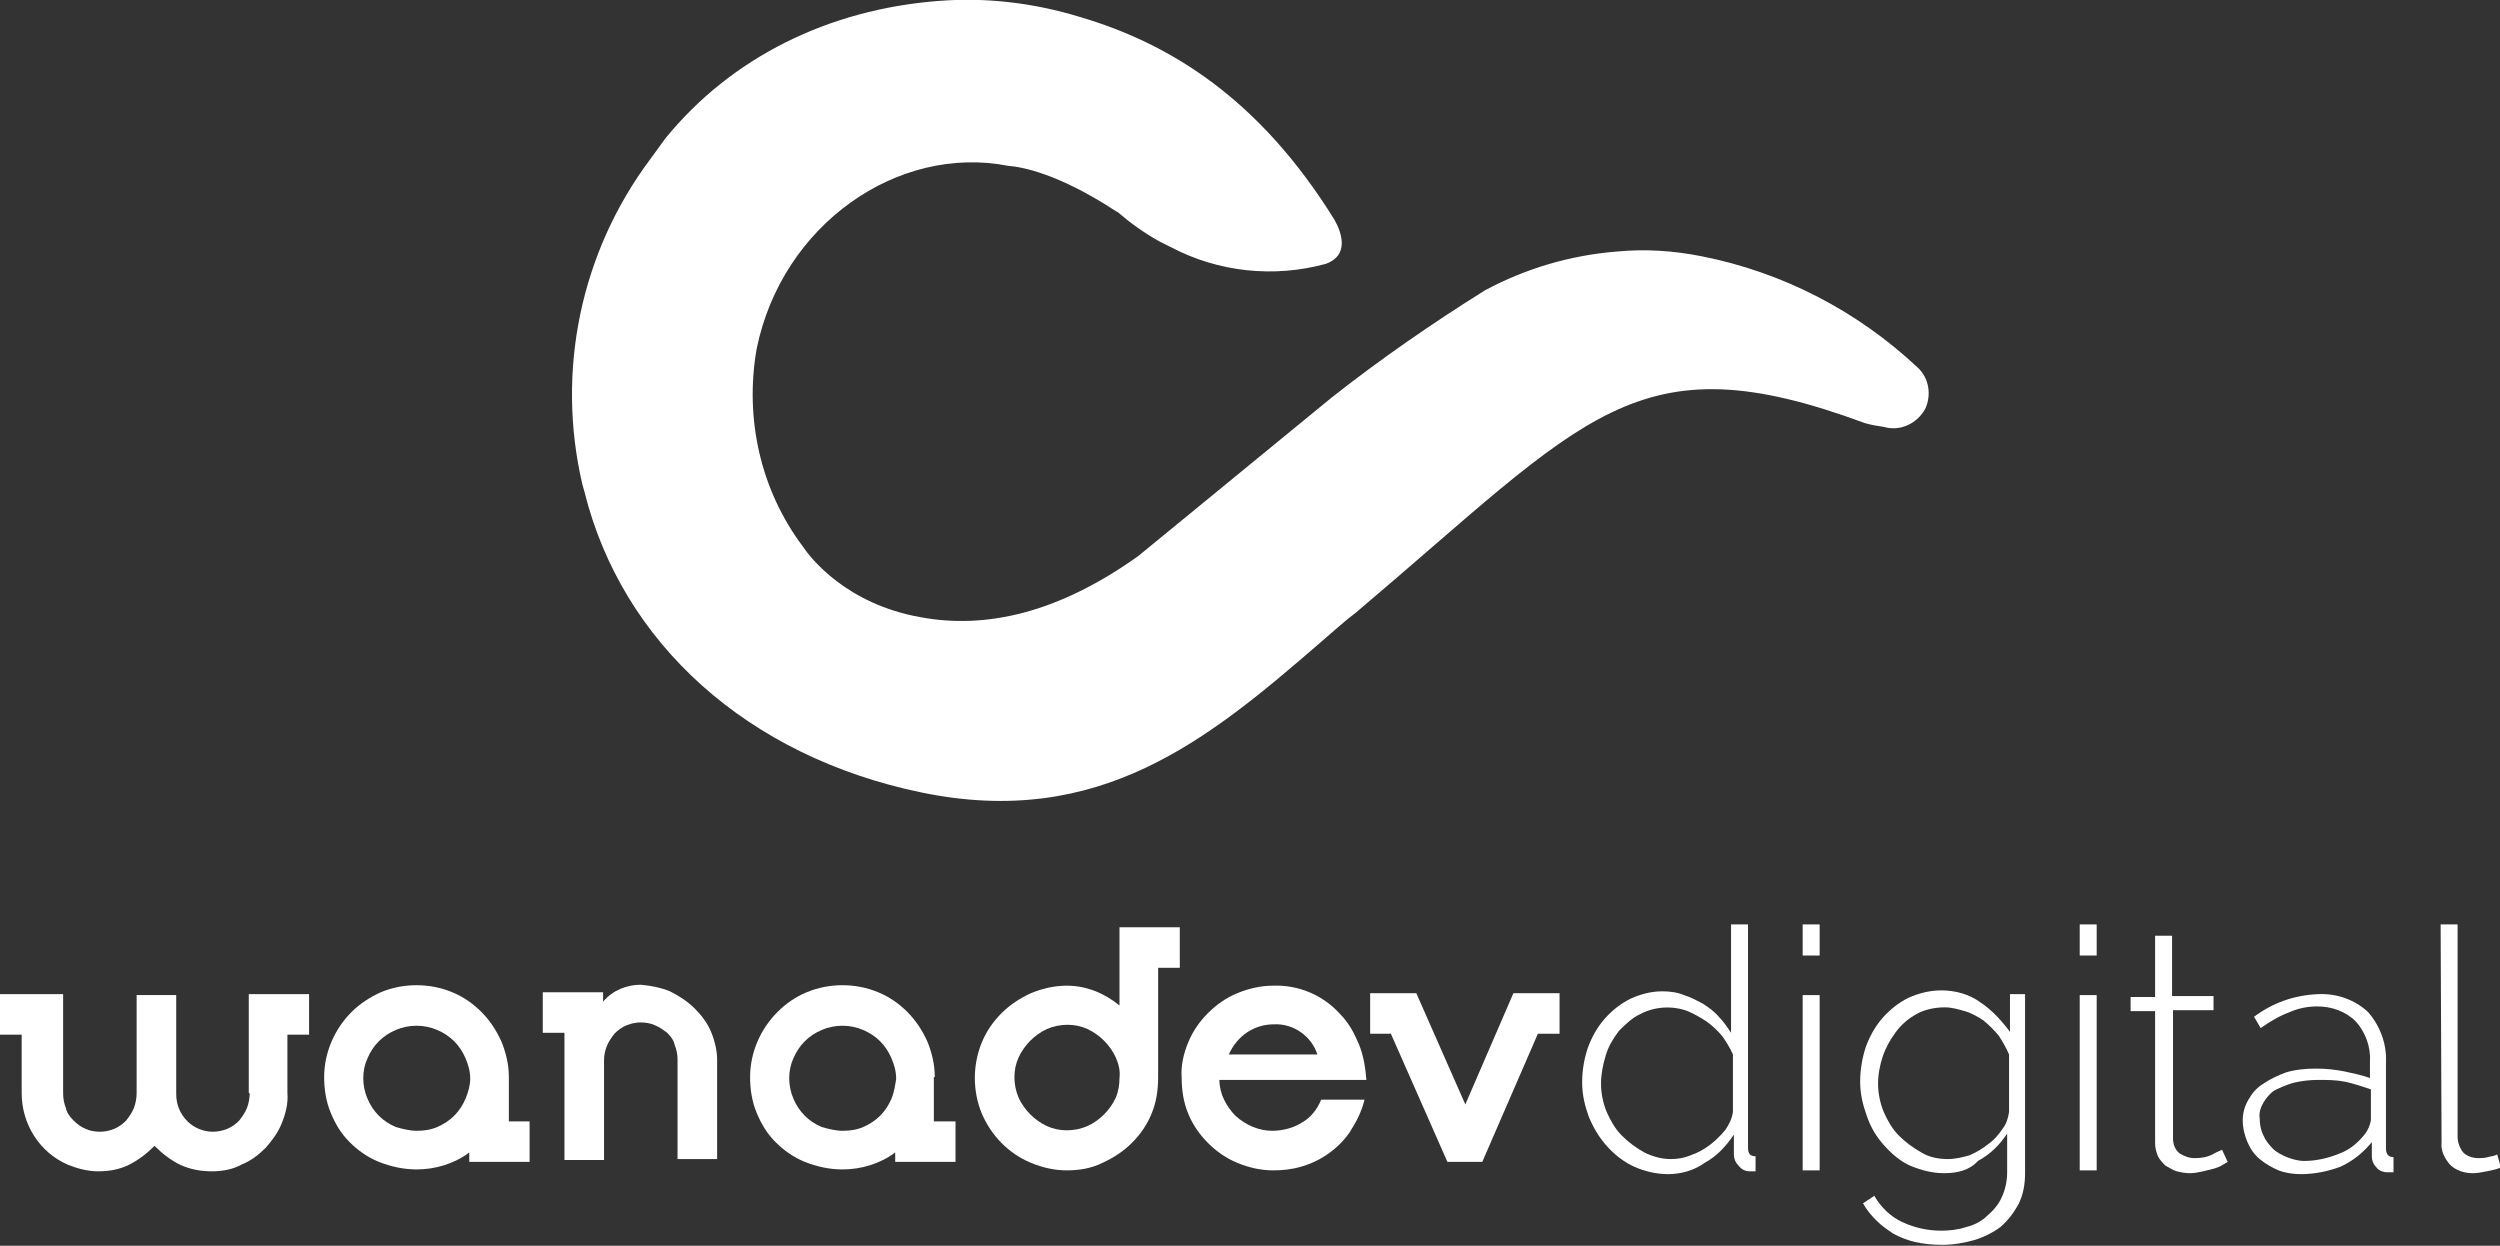
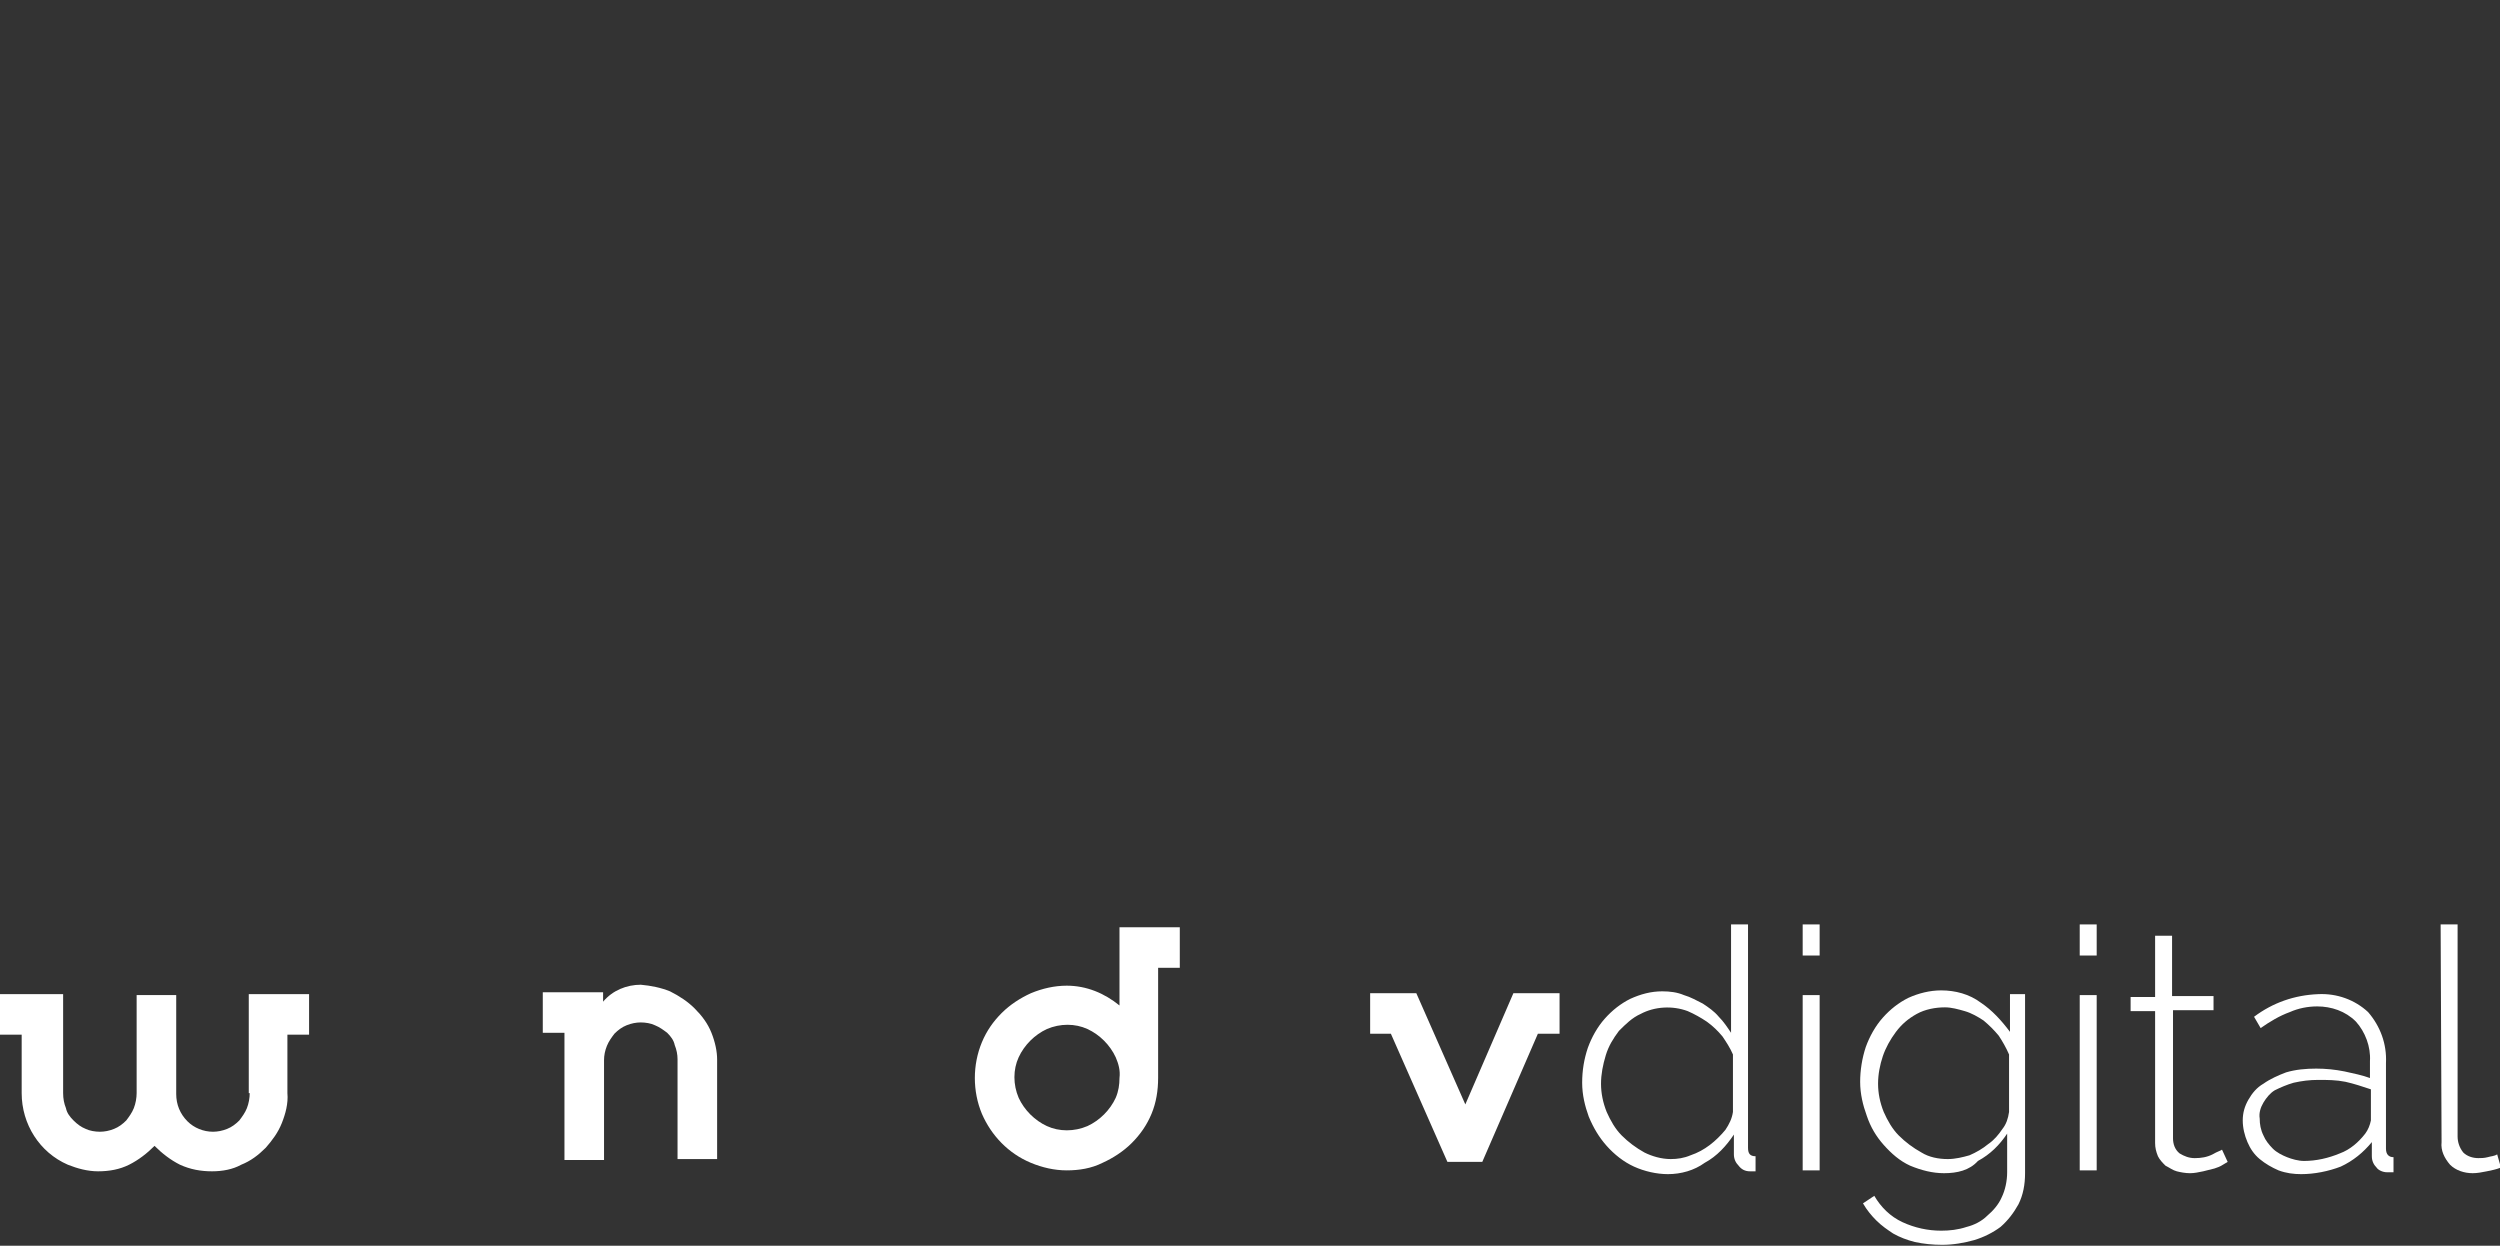
<svg xmlns="http://www.w3.org/2000/svg" version="1.1" id="Calque_1" x="0px" y="0px" viewBox="0 0 265.3 132.2" style="enable-background:new 0 0 265.3 132.2;" xml:space="preserve">
  <rect x="0" y="0" width="265.3" height="132.2" fill="#333333" stroke="none" />
  <style type="text/css">
	.st0{fill:#FFFFFF;}
</style>
  <g id="Calque_2_00000057147372089318704690000014098770634987368874_">
    <g id="Calque_1-2">
      <path class="st0" d="M26.5,116c0,0.5-0.1,1.1-0.3,1.6c-0.2,0.5-0.5,0.9-0.8,1.3c-0.4,0.4-0.8,0.7-1.3,0.9c-0.5,0.2-1,0.3-1.5,0.3    c-1,0-2-0.4-2.7-1.1c-0.8-0.8-1.2-1.8-1.2-2.9v-10.5h-4.2V116c0,0.5-0.1,1.1-0.3,1.6c-0.2,0.5-0.5,0.9-0.8,1.3    c-0.4,0.4-0.8,0.7-1.3,0.9c-0.5,0.2-1,0.3-1.5,0.3c-0.5,0-1.1-0.1-1.5-0.3c-0.5-0.2-0.9-0.5-1.3-0.9c-0.4-0.4-0.7-0.8-0.8-1.3    c-0.2-0.5-0.3-1-0.3-1.6v-10.5H0v4.3h2.3v6.2c0,3.3,1.9,6.3,4.9,7.6c1,0.4,2.1,0.7,3.2,0.7c1.2,0,2.3-0.2,3.3-0.7    c1-0.5,1.9-1.2,2.7-2c0.8,0.8,1.7,1.5,2.7,2c1.1,0.5,2.2,0.7,3.4,0.7c1.1,0,2.2-0.2,3.1-0.7c1-0.4,1.8-1,2.6-1.8    c0.7-0.8,1.3-1.6,1.7-2.6c0.4-1,0.7-2.1,0.6-3.2v-6.2h2.3v-4.3h-6.4V116z" />
-       <path class="st0" d="M54,114.3c0-1.3-0.3-2.6-0.8-3.8c-0.5-1.1-1.2-2.2-2.1-3.1c-0.9-0.9-1.9-1.6-3.1-2.1c-2.4-1-5.2-1-7.6,0    c-1.1,0.5-2.2,1.2-3.1,2.1c-1.8,1.8-2.9,4.3-2.9,6.9c0,1.3,0.2,2.6,0.7,3.8c0.5,1.2,1.1,2.2,2,3.1c0.9,0.9,1.9,1.6,3.1,2.1    c1.3,0.5,2.6,0.8,4,0.8c2,0,4-0.6,5.6-1.8v1h6.4V119H54V114.3z M49.4,116.6c-0.3,0.7-0.7,1.3-1.2,1.8c-0.5,0.5-1.1,0.9-1.8,1.2    c-0.7,0.3-1.4,0.4-2.2,0.4c-0.7,0-1.5-0.2-2.2-0.4c-0.7-0.3-1.3-0.7-1.8-1.2c-0.5-0.5-0.9-1.1-1.2-1.8c-0.6-1.4-0.6-3,0-4.3    c0.6-1.4,1.6-2.4,3-3c1.4-0.6,3-0.6,4.4,0c0.7,0.3,1.3,0.7,1.8,1.2c0.5,0.5,0.9,1.1,1.2,1.8c0.3,0.7,0.5,1.4,0.5,2.2    C49.9,115.1,49.7,115.9,49.4,116.6L49.4,116.6z" />
      <path class="st0" d="M75.5,109.6c-0.4-1-1-1.8-1.8-2.6c-0.7-0.7-1.6-1.3-2.6-1.8c-1-0.4-2-0.6-3.1-0.7c-1.5,0-3,0.6-4,1.8v-1h-6.4    v4.3h2.3v13.5h4.2v-10.6c0-0.5,0.1-1,0.3-1.5c0.2-0.5,0.5-0.9,0.8-1.3c0.4-0.4,0.8-0.7,1.3-0.9c0.5-0.2,1-0.3,1.5-0.3    c0.5,0,1.1,0.1,1.5,0.3c0.5,0.2,0.9,0.5,1.3,0.8c0.4,0.4,0.7,0.8,0.8,1.3c0.2,0.5,0.3,1,0.3,1.5v10.6h4.2v-10.6    C76.1,111.6,75.9,110.6,75.5,109.6z" />
-       <path class="st0" d="M99.2,114.3c0-1.3-0.3-2.6-0.8-3.8c-0.5-1.1-1.2-2.2-2.1-3.1c-0.9-0.9-1.9-1.6-3.1-2.1c-2.4-1-5.2-1-7.6,0    c-1.2,0.5-2.2,1.2-3.1,2.1c-1.8,1.8-2.9,4.3-2.9,6.9c0,1.3,0.2,2.6,0.7,3.8c0.5,1.2,1.1,2.2,2,3.1c0.9,0.9,1.9,1.6,3.1,2.1    c1.3,0.5,2.6,0.8,4,0.8c2,0,4-0.6,5.6-1.8v1h6.4V119h-2.3V114.3z M94.6,116.6c-0.3,0.7-0.7,1.3-1.2,1.8c-0.5,0.5-1.1,0.9-1.8,1.2    c-0.7,0.3-1.4,0.4-2.2,0.4c-0.7,0-1.5-0.2-2.2-0.4c-0.7-0.3-1.3-0.7-1.8-1.2c-0.5-0.5-0.9-1.1-1.2-1.8c-0.6-1.4-0.6-3,0-4.3    c0.3-0.7,0.7-1.3,1.2-1.8c0.5-0.5,1.1-0.9,1.8-1.2c1.4-0.6,3-0.6,4.4,0c0.7,0.3,1.3,0.7,1.8,1.2c0.5,0.5,0.9,1.1,1.2,1.8    c0.3,0.7,0.5,1.4,0.5,2.2C95,115.1,94.9,115.9,94.6,116.6z" />
      <path class="st0" d="M118.8,106.7c-1.6-1.3-3.5-2.1-5.6-2.1c-1.3,0-2.6,0.3-3.8,0.8c-1.1,0.5-2.2,1.2-3.1,2.1    c-0.9,0.9-1.6,1.9-2.1,3.1c-1,2.4-1,5.2,0,7.6c1,2.3,2.8,4.2,5.2,5.2c1.2,0.5,2.5,0.8,3.8,0.8c1.3,0,2.6-0.2,3.8-0.8    c1.1-0.5,2.2-1.2,3.1-2.1c0.9-0.9,1.6-1.9,2.1-3.1c0.5-1.2,0.7-2.5,0.7-3.8v-11.7h2.3v-4.3h-6.4L118.8,106.7z M118.4,116.5    c-0.6,1.3-1.7,2.4-3,3c-1.4,0.6-3,0.6-4.3,0c-1.3-0.6-2.4-1.7-3-3c-0.6-1.4-0.6-3,0-4.3c0.6-1.3,1.7-2.4,3-3c1.4-0.6,3-0.6,4.3,0    c1.3,0.6,2.4,1.7,3,3c0.3,0.7,0.5,1.4,0.4,2.2C118.8,115.1,118.7,115.8,118.4,116.5z" />
-       <path class="st0" d="M144.2,110.8c-0.5-1.2-1.1-2.3-2-3.2c-1.8-2-4.4-3.1-7.1-3c-1.3,0-2.6,0.3-3.8,0.8c-1.2,0.5-2.2,1.2-3.1,2.1    c-0.9,0.9-1.6,1.9-2.1,3.1c-0.5,1.2-0.8,2.5-0.7,3.8c0,1.3,0.2,2.6,0.7,3.8c0.5,1.2,1.2,2.2,2.1,3.1c0.9,0.9,1.9,1.6,3.1,2.1    c1.2,0.5,2.5,0.8,3.8,0.8c1,0,2-0.1,3-0.4c2.1-0.6,3.9-1.9,5.1-3.6c0.7-1.1,1.3-2.2,1.6-3.5h-4.6c-0.4,1-1.1,1.9-2,2.4    c-0.9,0.6-2.1,0.9-3.2,0.9c-1.4,0-2.8-0.6-3.9-1.6c-0.5-0.5-0.9-1.1-1.2-1.7c-0.3-0.6-0.5-1.4-0.5-2.1H145    C144.9,113.3,144.7,112,144.2,110.8z M135.2,108.7c2.1-0.1,4,1.3,4.6,3.2h-9.4C131.3,109.9,133.1,108.7,135.2,108.7L135.2,108.7z" />
      <polygon class="st0" points="160.6,105.4 155.5,117.2 150.3,105.4 145.4,105.4 145.4,109.7 147.6,109.7 153.6,123.3 157.3,123.3     163.2,109.7 165.5,109.7 165.5,105.4   " />
      <path class="st0" d="M177,124.6c-1.2,0-2.5-0.3-3.6-0.8c-1.1-0.5-2.1-1.3-2.9-2.2c-0.8-0.9-1.4-1.9-1.9-3.1    c-0.4-1.1-0.7-2.3-0.7-3.6c0-1.3,0.2-2.5,0.6-3.7c0.4-1.1,1-2.2,1.8-3.1c0.8-0.9,1.7-1.6,2.7-2.1c1.1-0.5,2.2-0.8,3.4-0.8    c0.8,0,1.6,0.1,2.3,0.4c0.7,0.2,1.4,0.6,2,0.9c0.6,0.4,1.2,0.8,1.7,1.4c0.5,0.5,0.9,1.1,1.3,1.7V98.1h1.8v23.7    c0,0.6,0.2,0.9,0.8,0.9v1.6H186c-0.1,0-0.2,0-0.3,0c-0.5,0-0.9-0.2-1.2-0.6c-0.3-0.3-0.5-0.7-0.5-1.2v-2.1c-0.8,1.2-1.8,2.3-3.1,3    C179.8,124.2,178.4,124.6,177,124.6z M177.3,123c0.7,0,1.4-0.1,2.1-0.4c1.5-0.5,2.7-1.5,3.7-2.7c0.4-0.6,0.7-1.2,0.8-1.9v-6.1    c-0.3-0.7-0.7-1.3-1.1-1.9c-0.5-0.6-1-1.1-1.7-1.6c-0.6-0.4-1.3-0.8-2-1.1c-1.6-0.6-3.5-0.5-5,0.3c-0.9,0.4-1.6,1.1-2.3,1.8    c-0.6,0.8-1.1,1.6-1.4,2.6c-0.3,1-0.5,2-0.5,3c0,1,0.2,2,0.6,3c0.4,0.9,0.9,1.8,1.6,2.5c0.7,0.7,1.5,1.3,2.4,1.8    C175.3,122.7,176.3,123,177.3,123L177.3,123z" />
      <path class="st0" d="M191.3,101.4v-3.3h1.8v3.3H191.3z M191.3,124.2v-18.6h1.8v18.6H191.3z" />
      <path class="st0" d="M206.3,124.5c-1.2,0-2.4-0.3-3.6-0.8c-1.1-0.5-2-1.3-2.8-2.2c-0.8-0.9-1.4-1.9-1.8-3.1    c-0.4-1.1-0.7-2.3-0.7-3.6c0-1.2,0.2-2.5,0.6-3.7c0.4-1.1,1-2.2,1.8-3.1c0.8-0.9,1.7-1.6,2.7-2.1c1.1-0.5,2.3-0.8,3.5-0.8    c1.5,0,3,0.4,4.2,1.3c1.2,0.8,2.2,1.9,3.1,3.1v-4h1.6v19c0,1.2-0.2,2.3-0.7,3.3c-0.5,0.9-1.1,1.7-1.9,2.4    c-0.8,0.6-1.8,1.1-2.8,1.4c-1.1,0.3-2.2,0.5-3.4,0.5c-1,0-2-0.1-2.9-0.3c-0.8-0.2-1.6-0.5-2.3-0.9c-0.6-0.4-1.2-0.8-1.8-1.4    c-0.5-0.5-1-1.1-1.4-1.8l1.2-0.8c0.7,1.2,1.7,2.2,3,2.8c1.3,0.6,2.7,0.9,4.1,0.9c0.9,0,1.8-0.1,2.7-0.4c0.8-0.2,1.6-0.6,2.2-1.2    c0.6-0.5,1.2-1.2,1.5-1.9c0.4-0.8,0.6-1.8,0.6-2.7v-4.1c-0.8,1.2-1.8,2.2-3.1,2.9C209,124.2,207.7,124.5,206.3,124.5z M206.7,123    c0.8,0,1.6-0.2,2.3-0.4c0.7-0.3,1.4-0.7,2-1.2c0.6-0.4,1.1-1,1.5-1.6c0.4-0.5,0.6-1.1,0.7-1.8v-6.1c-0.3-0.7-0.7-1.4-1.1-2    c-0.5-0.6-1-1.1-1.6-1.6c-0.6-0.4-1.3-0.8-2-1c-0.7-0.2-1.4-0.4-2.1-0.4c-1,0-2.1,0.2-3,0.7c-0.9,0.5-1.6,1.1-2.2,1.9    c-0.6,0.8-1.1,1.7-1.4,2.6c-0.3,0.9-0.5,1.9-0.5,2.9c0,1,0.2,2,0.6,3c0.4,0.9,0.9,1.8,1.6,2.5c0.7,0.7,1.5,1.3,2.4,1.8    C204.7,122.8,205.7,123,206.7,123z" />
      <path class="st0" d="M220.7,101.4v-3.3h1.8v3.3H220.7z M220.7,124.2v-18.6h1.8v18.6H220.7z" />
      <path class="st0" d="M236.4,123.3l-0.5,0.3c-0.3,0.2-0.6,0.3-0.9,0.4c-0.4,0.1-0.8,0.2-1.2,0.3c-0.5,0.1-0.9,0.2-1.4,0.2    c-0.5,0-1-0.1-1.4-0.2c-0.4-0.1-0.8-0.4-1.2-0.6c-0.3-0.3-0.6-0.6-0.8-1c-0.2-0.5-0.3-0.9-0.3-1.4v-14h-2.6v-1.5h2.6v-6.5h1.8v6.4    h4.4v1.5h-4.3v13.6c0,0.6,0.2,1.2,0.7,1.6c0.5,0.3,1,0.5,1.6,0.5c0.7,0,1.3-0.1,1.9-0.4c0.5-0.3,0.9-0.4,1-0.5L236.4,123.3z" />
      <path class="st0" d="M244.2,124.6c-0.8,0-1.6-0.1-2.4-0.4c-0.7-0.3-1.4-0.7-2-1.2c-0.6-0.5-1-1.1-1.3-1.8    c-0.3-0.7-0.5-1.5-0.5-2.3c0-0.8,0.2-1.5,0.6-2.2c0.4-0.7,0.9-1.3,1.6-1.7c0.7-0.5,1.6-0.9,2.4-1.2c1-0.3,2.1-0.4,3.2-0.4    c1,0,2,0.1,3,0.3c0.9,0.2,1.9,0.4,2.7,0.7v-1.8c0.1-1.5-0.5-3.1-1.5-4.2c-1.1-1.1-2.6-1.6-4.1-1.6c-1,0-2,0.2-2.9,0.6    c-1.1,0.4-2.1,1-3.1,1.7l-0.7-1.2c2-1.5,4.3-2.3,6.8-2.4c2-0.1,3.9,0.6,5.3,1.9c1.3,1.5,2,3.4,1.9,5.4v9.1c0,0.6,0.3,0.9,0.8,0.9    v1.6h-0.4c-0.1,0-0.2,0-0.3,0c-0.4,0-0.9-0.2-1.1-0.5c-0.3-0.3-0.5-0.7-0.5-1.2v-1.5c-0.9,1.1-2,2-3.3,2.6    C247.1,124.3,245.6,124.6,244.2,124.6z M244.5,123.2c1.3,0,2.6-0.3,3.8-0.8c1.1-0.4,2-1.2,2.7-2.1c0.3-0.4,0.5-0.9,0.6-1.4v-3.3    c-0.9-0.3-1.8-0.6-2.7-0.8c-1-0.2-1.9-0.2-2.9-0.2c-0.9,0-1.7,0.1-2.6,0.3c-0.7,0.2-1.4,0.5-2,0.8c-0.5,0.3-0.9,0.8-1.2,1.3    c-0.3,0.5-0.5,1.1-0.4,1.7c0,0.6,0.1,1.2,0.4,1.8c0.2,0.5,0.6,1,1,1.4c0.4,0.4,1,0.7,1.5,0.9C243.2,123,243.9,123.2,244.5,123.2z" />
      <path class="st0" d="M259,98.1h1.8v22.5c0,0.6,0.2,1.2,0.6,1.7c0.4,0.4,1,0.6,1.6,0.6c0.3,0,0.6,0,1-0.1c0.3-0.1,0.7-0.1,1-0.3    l0.4,1.4c-0.5,0.2-1,0.3-1.5,0.4c-0.5,0.1-1,0.2-1.5,0.2c-0.9,0-1.8-0.3-2.4-0.9c-0.6-0.7-1-1.5-0.9-2.4L259,98.1z" />
-       <path class="st0" d="M203.5,39c-6.4-6-14.3-10.1-22.9-11.8c-3-0.6-6-0.8-9.1-0.5c-4.9,0.4-9.6,1.8-13.9,4.1    c-5.6,3.5-11.1,7.3-16.3,11.4L120.8,59c-8.4,6-16.1,7.8-23.1,6.5C89.8,64.1,86,59.2,85.2,58c-4.5-6-6.2-13.6-4.9-21    C83,23.8,95.3,15.3,107,17.6c1.4,0.1,5.3,0.8,11.4,4.8l0.2,0.1c1.4,1.2,2.8,2.2,4.4,3.1c0.4,0.2,0.8,0.4,1.2,0.6    c5.1,2.7,11,3.3,16.5,1.8c2.5-0.9,1.7-3.3,0.9-4.7c-8-12.9-17.5-18.7-27-21.5c-4.9-1.5-10-2.1-15-1.7c-11.7,0.9-22,6-29,14.6    L69,16.9c-7.4,9.9-10,22.5-7.2,34.5l0.2,0.7c4,16.2,17.4,28.2,35.8,32c18.9,3.9,30.4-5.6,42.3-15.9c1.4-1.2,2.6-2.3,3.8-3.2    c24.6-20.8,29.7-29.1,54-20.1c0.7,0.2,1.3,0.3,2,0.4c1.7,0.5,3.5-0.3,4.4-1.9C205,41.9,204.7,40.1,203.5,39z" />
    </g>
  </g>
</svg>